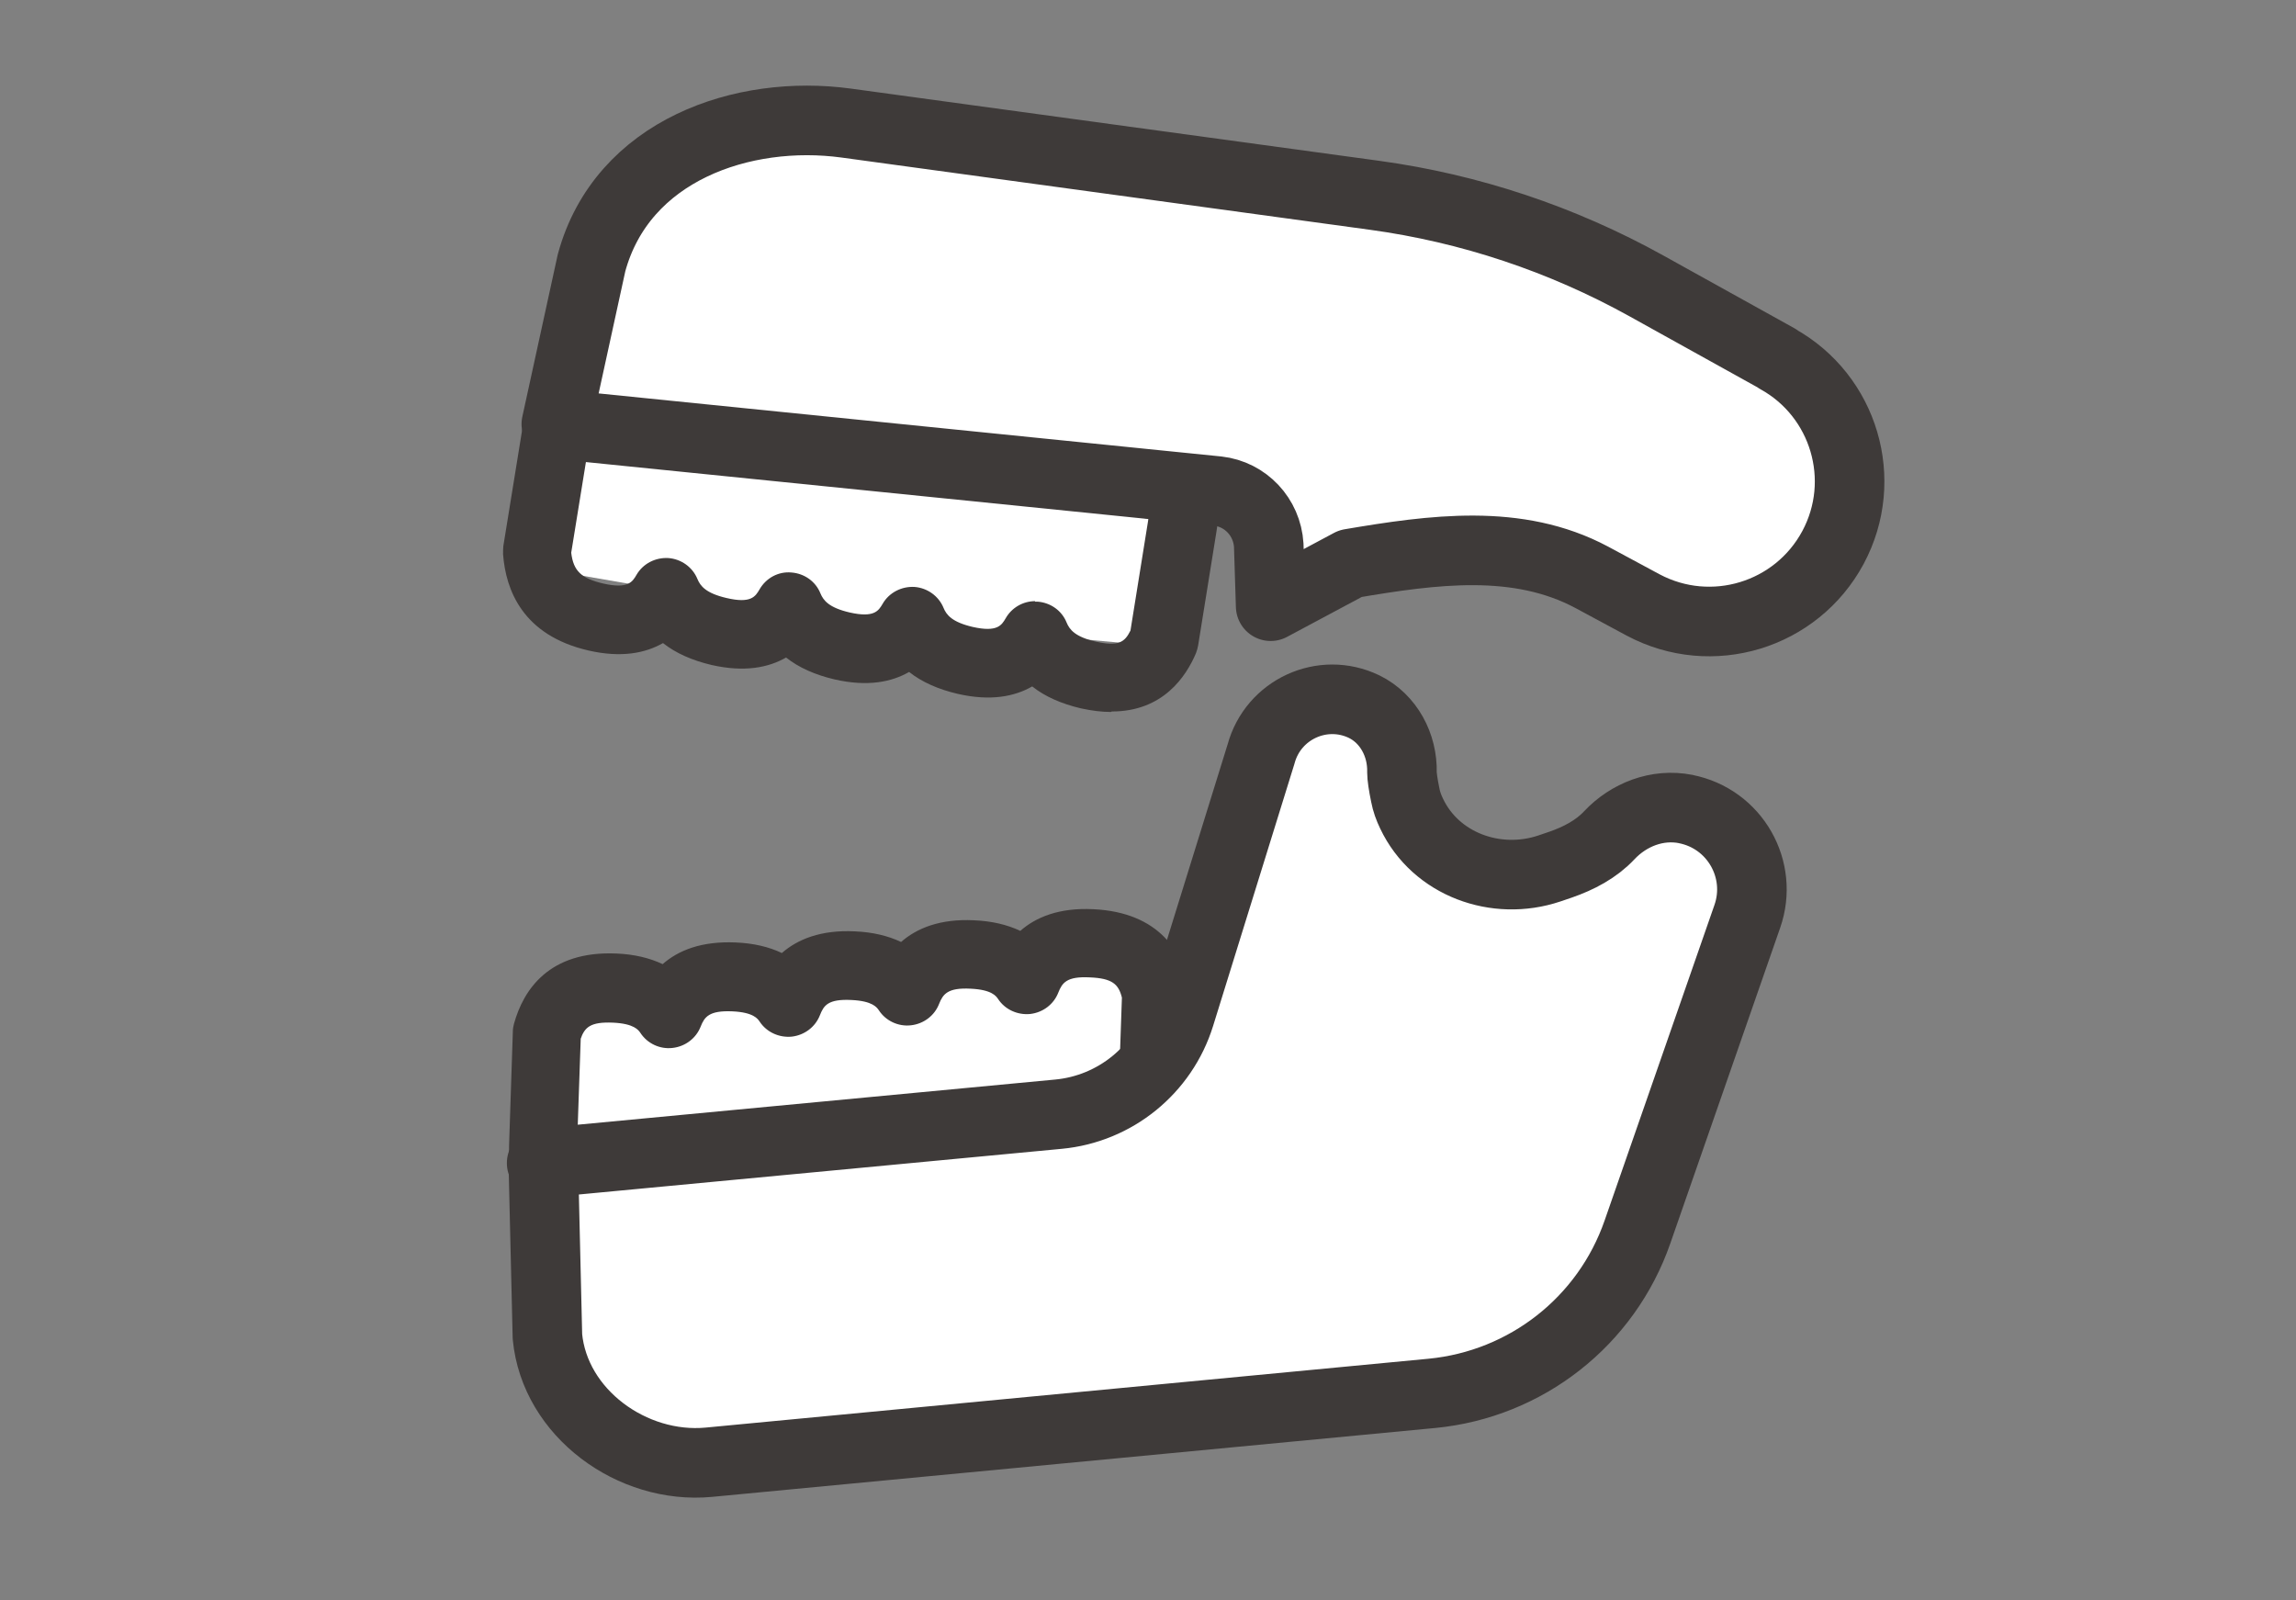
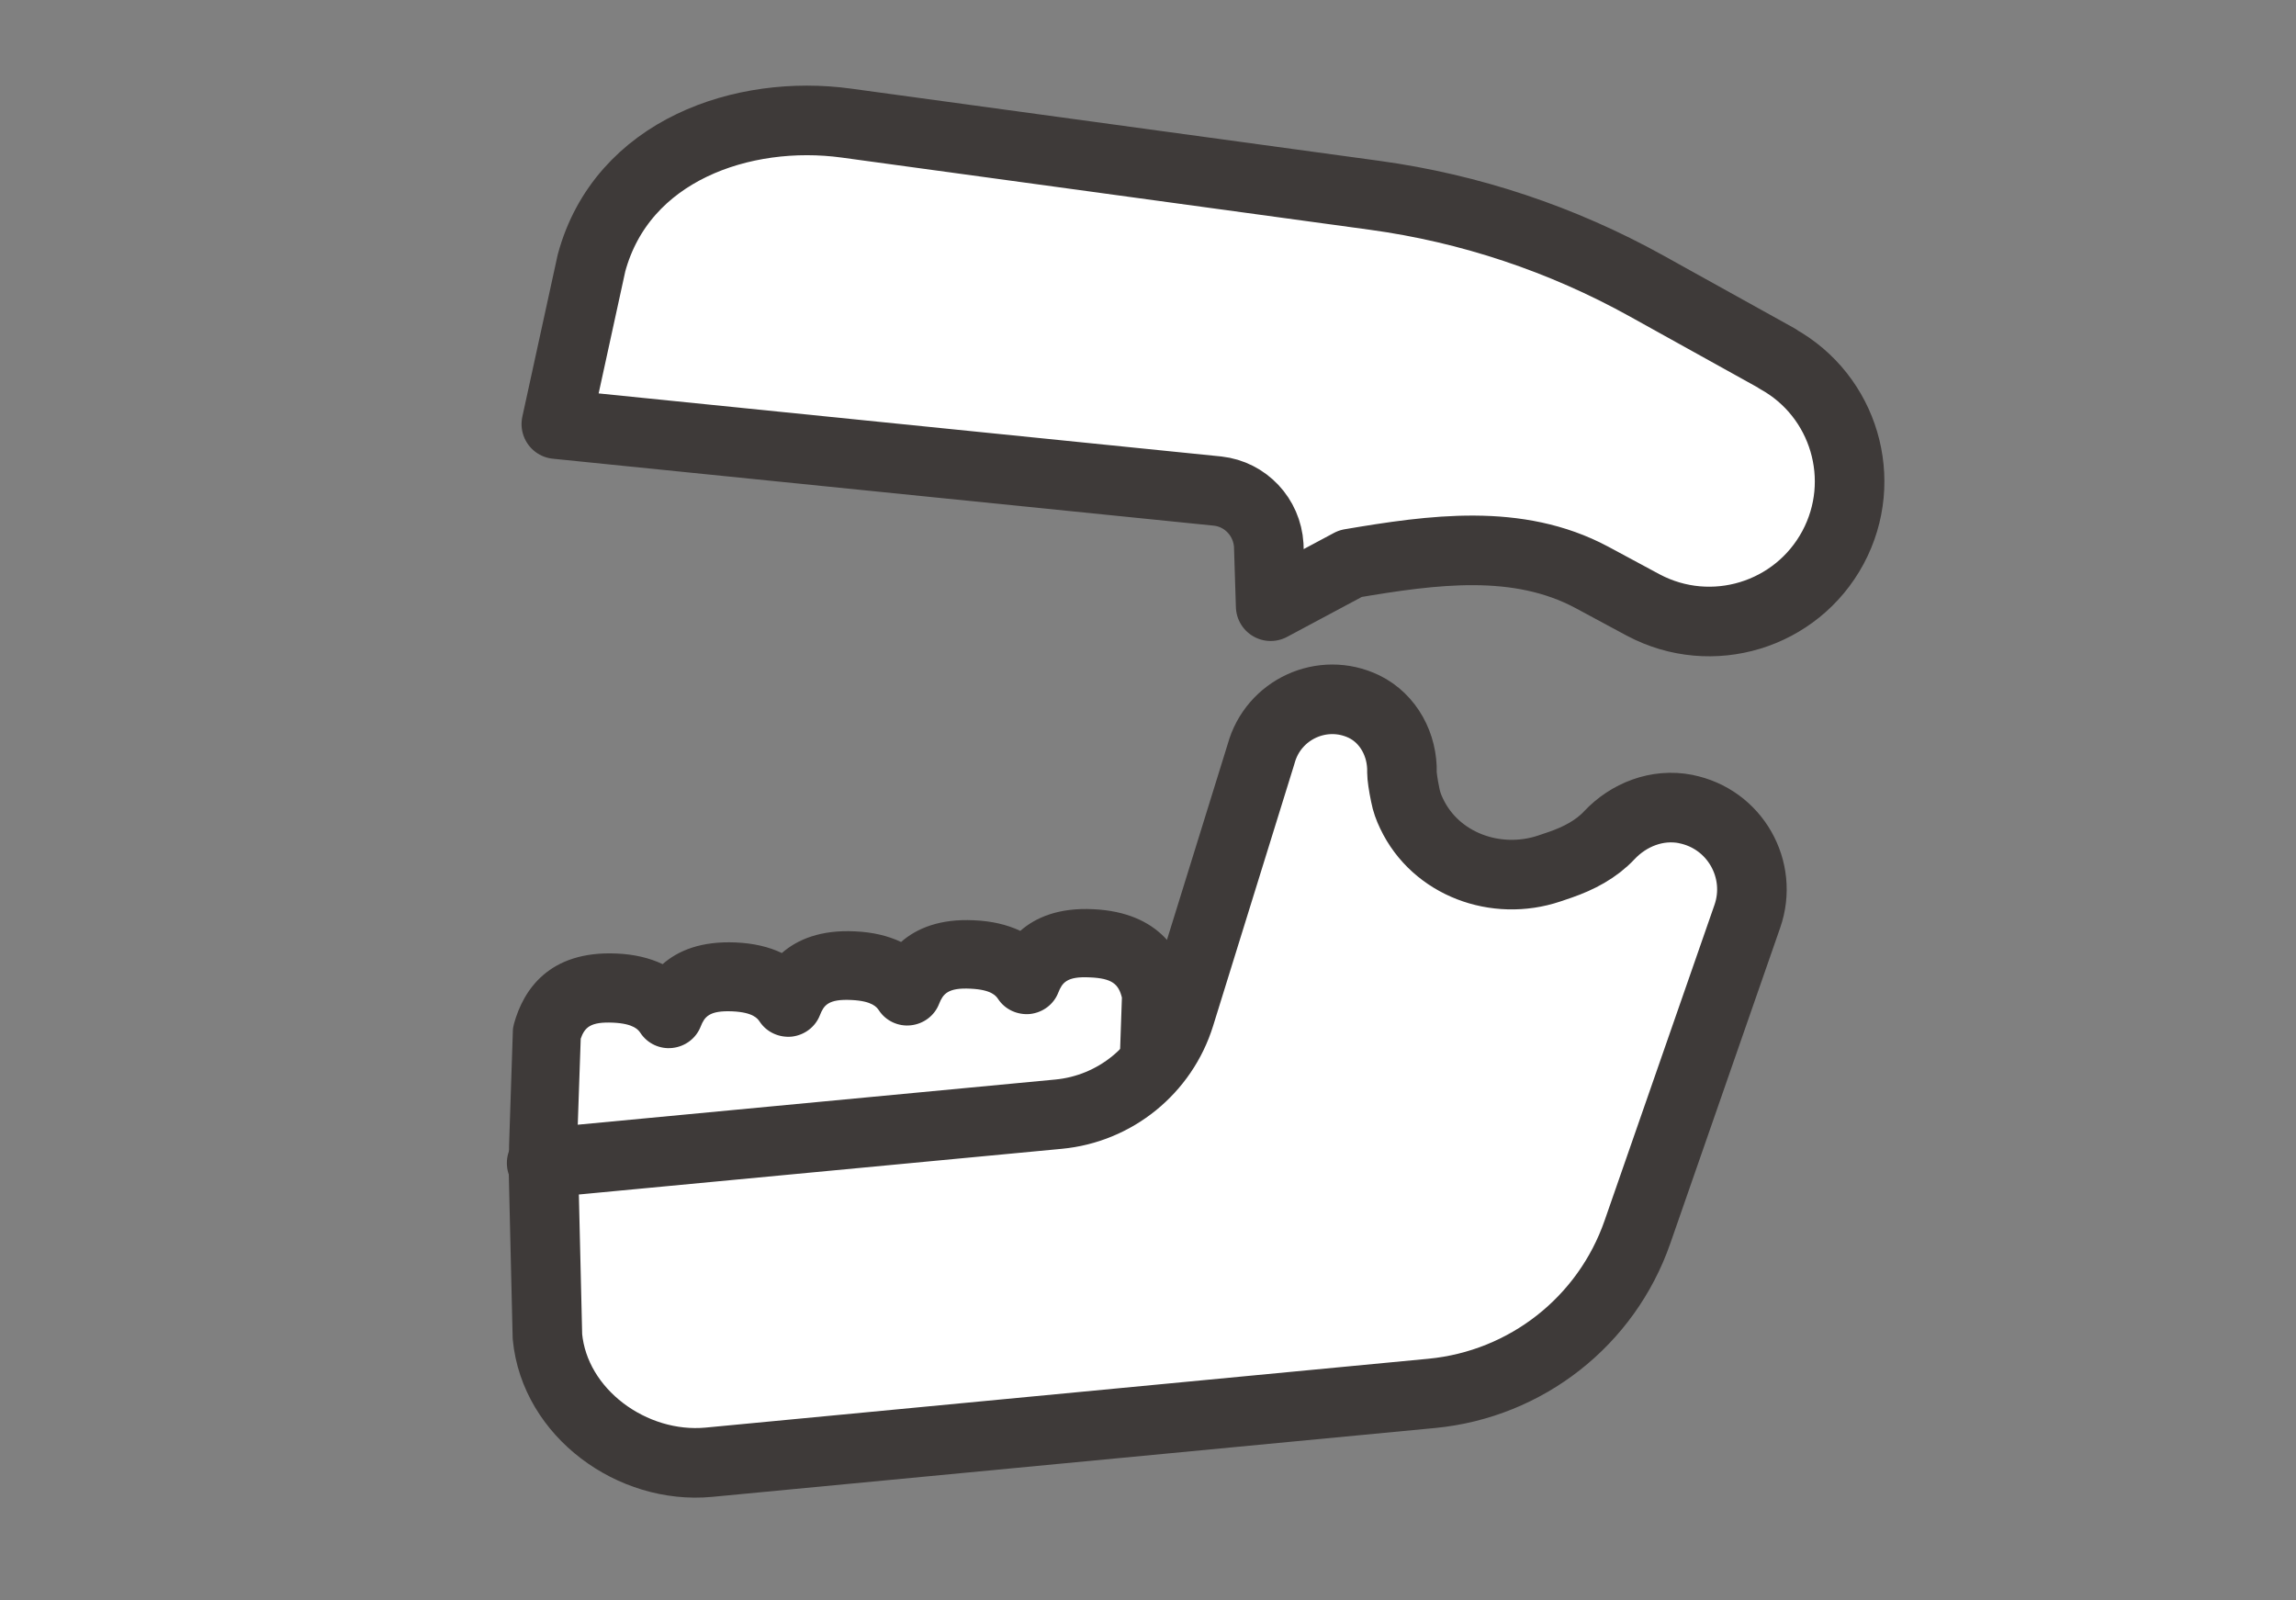
<svg xmlns="http://www.w3.org/2000/svg" width="66" height="46" viewBox="0 0 66 46" fill="none">
  <rect x="0" y="0" width="66" height="46" fill="#808080" stroke="none" />
  <mask id="mask0_47916_2345" style="mask-type:alpha" maskUnits="userSpaceOnUse" x="0" y="0" width="66" height="46">
    <rect width="66" height="46" fill="#D9D9D9" />
  </mask>
  <g mask="url(#mask0_47916_2345)">
    <mask id="mask1_47916_2345" style="mask-type:alpha" maskUnits="userSpaceOnUse" x="11" y="0" width="45" height="45">
      <rect x="11" width="45" height="45" fill="#D9D9D9" />
    </mask>
    <g mask="url(#mask1_47916_2345)">
-       <path d="M16.208 28.584C16.623 28.64 20.528 28.584 20.528 28.584L25.637 28.079L30.29 27.49H32.678V31.076L23.11 32.433L15.578 32.89L16.208 28.584Z" fill="white" />
-       <path d="M17.177 12.302C17.564 12.454 21.379 13.292 21.379 13.292L26.467 13.977L31.127 14.476L33.453 15.023L32.629 18.512L23.006 17.633L15.57 16.345L17.177 12.302Z" fill="white" />
+       <path d="M16.208 28.584C16.623 28.64 20.528 28.584 20.528 28.584L25.637 28.079L30.29 27.49H32.678V31.076L15.578 32.89L16.208 28.584Z" fill="white" />
      <path d="M17.469 36.954C17.469 36.954 17.407 36.954 17.372 36.954C16.403 36.913 15.552 36.227 15.039 35.071C14.749 34.413 14.603 33.624 14.638 32.793L14.742 29.65C14.742 29.574 14.755 29.498 14.776 29.422C15.046 28.453 15.78 27.324 17.719 27.407C18.224 27.428 18.667 27.532 19.048 27.712C19.498 27.317 20.162 27.047 21.145 27.089C21.651 27.11 22.101 27.213 22.475 27.393C22.925 26.999 23.596 26.722 24.573 26.77C25.078 26.791 25.521 26.895 25.902 27.075C26.352 26.68 27.023 26.403 27.999 26.452C28.505 26.473 28.948 26.576 29.329 26.756C29.779 26.362 30.443 26.085 31.426 26.133C33.351 26.223 34.002 27.407 34.203 28.383C34.216 28.46 34.223 28.536 34.223 28.612L34.119 31.734C34.085 32.69 33.843 33.555 33.42 34.247C32.832 35.196 31.973 35.715 31.087 35.68C30.554 35.66 30.055 35.438 29.633 35.057C29.079 35.694 28.38 36.026 27.66 35.999C27.127 35.971 26.629 35.757 26.206 35.376C25.652 36.013 24.96 36.345 24.233 36.317C23.7 36.297 23.202 36.075 22.779 35.694C22.226 36.331 21.526 36.67 20.806 36.636C20.273 36.615 19.775 36.393 19.352 36.013C18.826 36.622 18.169 36.961 17.476 36.961L17.469 36.954ZM16.694 29.837L16.59 32.856C16.569 33.396 16.652 33.88 16.826 34.268C17.04 34.753 17.303 34.981 17.456 34.988C17.58 35.009 17.809 34.843 18.03 34.483C18.148 34.296 18.238 34.074 18.314 33.811C18.425 33.396 18.799 33.105 19.228 33.091C19.664 33.091 20.045 33.347 20.19 33.756C20.225 33.867 20.239 33.908 20.259 33.95C20.474 34.434 20.737 34.663 20.889 34.67C21.021 34.683 21.242 34.524 21.464 34.164C21.582 33.977 21.672 33.756 21.741 33.493C21.852 33.077 22.226 32.786 22.655 32.773C23.084 32.773 23.472 33.029 23.617 33.437C23.617 33.437 23.638 33.5 23.638 33.507C23.652 33.548 23.666 33.596 23.686 33.638C23.901 34.123 24.164 34.351 24.316 34.358C24.448 34.365 24.669 34.213 24.891 33.853C25.009 33.666 25.099 33.444 25.168 33.181C25.279 32.766 25.652 32.475 26.082 32.461C26.511 32.44 26.899 32.717 27.044 33.126C27.044 33.126 27.065 33.188 27.065 33.195C27.079 33.236 27.093 33.278 27.106 33.32C27.321 33.811 27.584 34.033 27.736 34.04C27.875 34.06 28.089 33.894 28.311 33.534C28.429 33.347 28.519 33.126 28.588 32.863C28.699 32.447 29.073 32.157 29.502 32.143C29.938 32.136 30.319 32.399 30.464 32.807C30.499 32.918 30.512 32.96 30.533 33.001C30.748 33.486 31.011 33.714 31.163 33.721C31.295 33.735 31.516 33.576 31.738 33.216C31.98 32.821 32.126 32.274 32.146 31.672L32.25 28.674C32.153 28.287 31.973 28.12 31.329 28.093C30.658 28.058 30.533 28.252 30.422 28.529C30.291 28.868 29.979 29.103 29.613 29.145C29.253 29.18 28.892 29.02 28.692 28.716C28.636 28.633 28.512 28.446 27.902 28.418C27.238 28.383 27.106 28.577 26.995 28.854C26.864 29.193 26.552 29.429 26.186 29.47C25.826 29.512 25.465 29.346 25.265 29.041C25.209 28.958 25.085 28.771 24.476 28.743C23.797 28.709 23.679 28.903 23.569 29.18C23.437 29.519 23.125 29.754 22.759 29.796C22.399 29.83 22.039 29.671 21.838 29.366C21.782 29.283 21.658 29.096 21.049 29.069C20.384 29.041 20.252 29.228 20.142 29.505C20.01 29.844 19.699 30.08 19.332 30.121C18.972 30.163 18.612 29.997 18.411 29.692C18.355 29.609 18.231 29.422 17.622 29.394C16.971 29.366 16.805 29.526 16.687 29.872L16.694 29.837Z" fill="#3E3A39" />
-       <path d="M31.935 20.464C31.672 20.464 31.388 20.429 31.069 20.36C30.509 20.228 30.038 20.021 29.671 19.73C29.166 20.021 28.473 20.159 27.532 19.944C26.971 19.813 26.5 19.605 26.133 19.314C25.628 19.605 24.936 19.744 23.994 19.529C23.433 19.398 22.962 19.19 22.596 18.899C22.09 19.19 21.398 19.328 20.456 19.114C19.896 18.982 19.425 18.774 19.058 18.484C18.552 18.774 17.86 18.913 16.919 18.698C15.022 18.262 14.537 16.954 14.461 15.929C14.461 15.853 14.461 15.777 14.468 15.7L14.994 12.454C15.153 11.47 15.513 10.612 16.039 9.968C16.773 9.075 17.715 8.681 18.629 8.888C19.196 9.02 19.688 9.366 20.069 9.892C20.712 9.352 21.453 9.144 22.173 9.304C22.734 9.435 23.233 9.781 23.613 10.307C24.257 9.767 24.998 9.56 25.718 9.719C26.286 9.851 26.777 10.197 27.158 10.723C27.802 10.183 28.535 9.975 29.256 10.134C29.823 10.266 30.315 10.612 30.696 11.138C31.339 10.598 32.08 10.391 32.8 10.55C33.756 10.764 34.503 11.616 34.863 12.869C35.071 13.596 35.106 14.427 34.967 15.285L34.441 18.553C34.427 18.629 34.406 18.705 34.379 18.774C34.095 19.446 33.43 20.45 31.962 20.45L31.935 20.464ZM29.754 17.293C29.754 17.293 29.796 17.293 29.823 17.293C30.197 17.32 30.523 17.549 30.661 17.895C30.744 18.096 30.903 18.304 31.499 18.442C32.149 18.587 32.329 18.463 32.496 18.124L33.001 14.981C33.091 14.406 33.077 13.866 32.946 13.416C32.779 12.828 32.509 12.516 32.336 12.474C32.184 12.44 31.935 12.606 31.706 12.883C31.568 13.049 31.443 13.264 31.339 13.513C31.166 13.914 30.758 14.157 30.322 14.108C29.886 14.06 29.539 13.727 29.47 13.298C29.456 13.194 29.436 13.098 29.408 13.001C29.242 12.405 28.972 12.094 28.799 12.052C28.646 12.018 28.397 12.184 28.169 12.461C28.03 12.627 27.913 12.841 27.802 13.091C27.636 13.492 27.213 13.734 26.784 13.686C26.348 13.637 26.002 13.305 25.933 12.876C25.919 12.772 25.898 12.675 25.87 12.578C25.704 11.99 25.434 11.678 25.261 11.637C25.109 11.602 24.859 11.768 24.631 12.045C24.492 12.211 24.375 12.426 24.264 12.675C24.091 13.077 23.683 13.312 23.246 13.271C22.81 13.222 22.464 12.89 22.395 12.461C22.381 12.357 22.36 12.26 22.332 12.163C22.166 11.574 21.896 11.263 21.723 11.221C21.578 11.187 21.322 11.353 21.093 11.63C20.955 11.796 20.837 12.011 20.726 12.26C20.56 12.661 20.138 12.904 19.709 12.855C19.273 12.807 18.926 12.474 18.857 12.045C18.843 11.941 18.823 11.844 18.795 11.748C18.629 11.159 18.359 10.848 18.186 10.806C18.033 10.771 17.784 10.938 17.556 11.214C17.251 11.581 17.029 12.135 16.926 12.765L16.42 15.887C16.483 16.414 16.711 16.628 17.348 16.774C18.054 16.933 18.179 16.725 18.296 16.524C18.483 16.199 18.843 16.019 19.21 16.04C19.584 16.067 19.909 16.303 20.048 16.642C20.131 16.843 20.29 17.051 20.886 17.189C21.592 17.355 21.716 17.141 21.834 16.94C22.021 16.614 22.374 16.421 22.748 16.455C23.122 16.483 23.447 16.711 23.585 17.058C23.669 17.258 23.828 17.466 24.423 17.604C25.129 17.764 25.254 17.556 25.372 17.355C25.559 17.03 25.919 16.85 26.286 16.87C26.659 16.898 26.985 17.134 27.123 17.473C27.206 17.674 27.366 17.881 27.961 18.02C28.667 18.179 28.792 17.971 28.909 17.771C29.082 17.466 29.408 17.279 29.754 17.279V17.293Z" fill="#3E3A39" />
      <path d="M51.092 10.307L47.326 8.217C44.903 6.873 42.251 5.987 39.51 5.613L24.321 3.537C21.364 3.135 17.882 4.312 17.003 7.559L15.992 12.19L35.003 14.115C35.806 14.205 36.422 14.863 36.471 15.673L36.526 17.424L38.818 16.199C41.192 15.797 43.629 15.458 45.755 16.593L47.236 17.39C49.202 18.435 51.639 17.694 52.691 15.735C53.73 13.797 53.017 11.38 51.092 10.314V10.307Z" fill="white" stroke="#3E3A39" stroke-width="2" stroke-linejoin="round" />
      <path d="M48.455 23.253C47.638 23.094 46.821 23.413 46.26 24.008C45.886 24.409 45.381 24.672 44.862 24.852L44.536 24.963C43.007 25.476 41.269 24.846 40.577 23.385C40.493 23.212 40.431 23.039 40.397 22.859C40.334 22.561 40.3 22.312 40.3 22.201C40.32 21.419 39.919 20.657 39.213 20.311C38.022 19.736 36.596 20.387 36.249 21.675L33.916 29.193C33.432 30.751 32.054 31.872 30.427 32.025L15.57 33.43C15.57 33.43 15.619 33.451 15.619 33.465L15.736 38.415C15.944 40.616 18.173 42.236 20.375 42.029C27.423 41.357 41.165 40.049 41.165 40.049C43.872 39.786 46.177 37.979 47.07 35.41L50.227 26.341C50.698 24.998 49.874 23.53 48.448 23.253H48.455Z" fill="white" stroke="#3E3A39" stroke-width="2" stroke-linejoin="round" />
    </g>
  </g>
</svg>